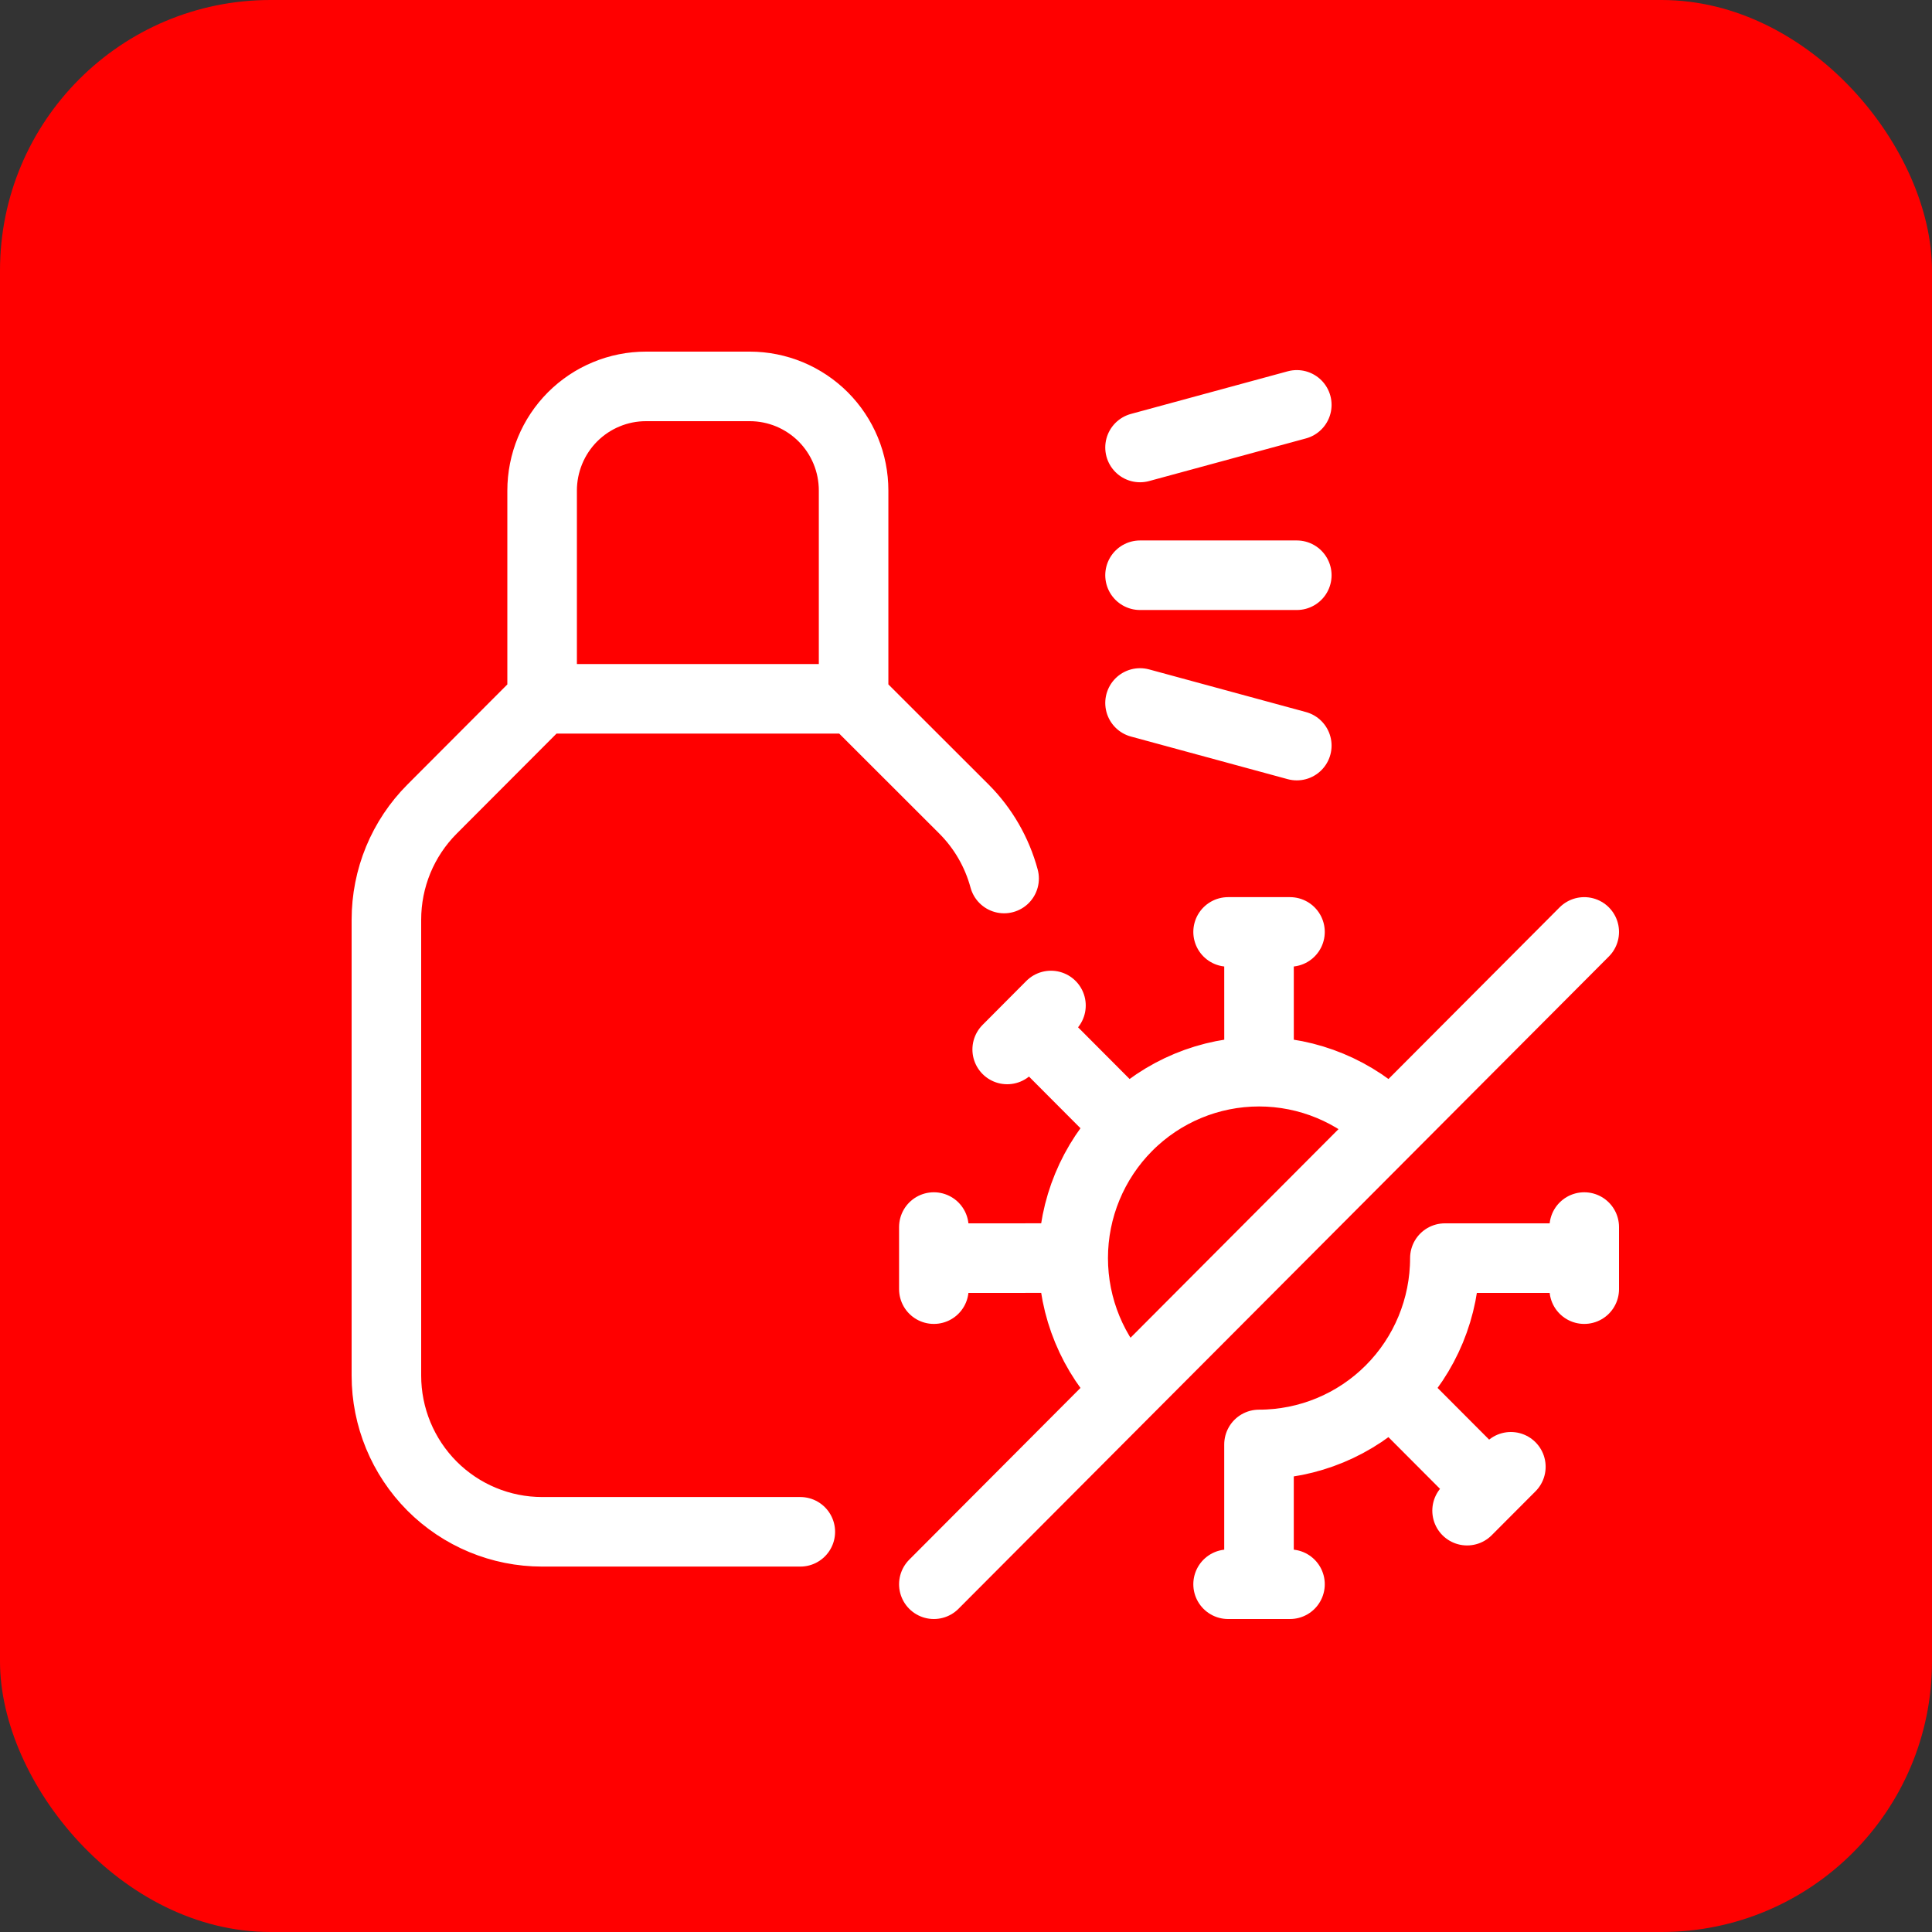
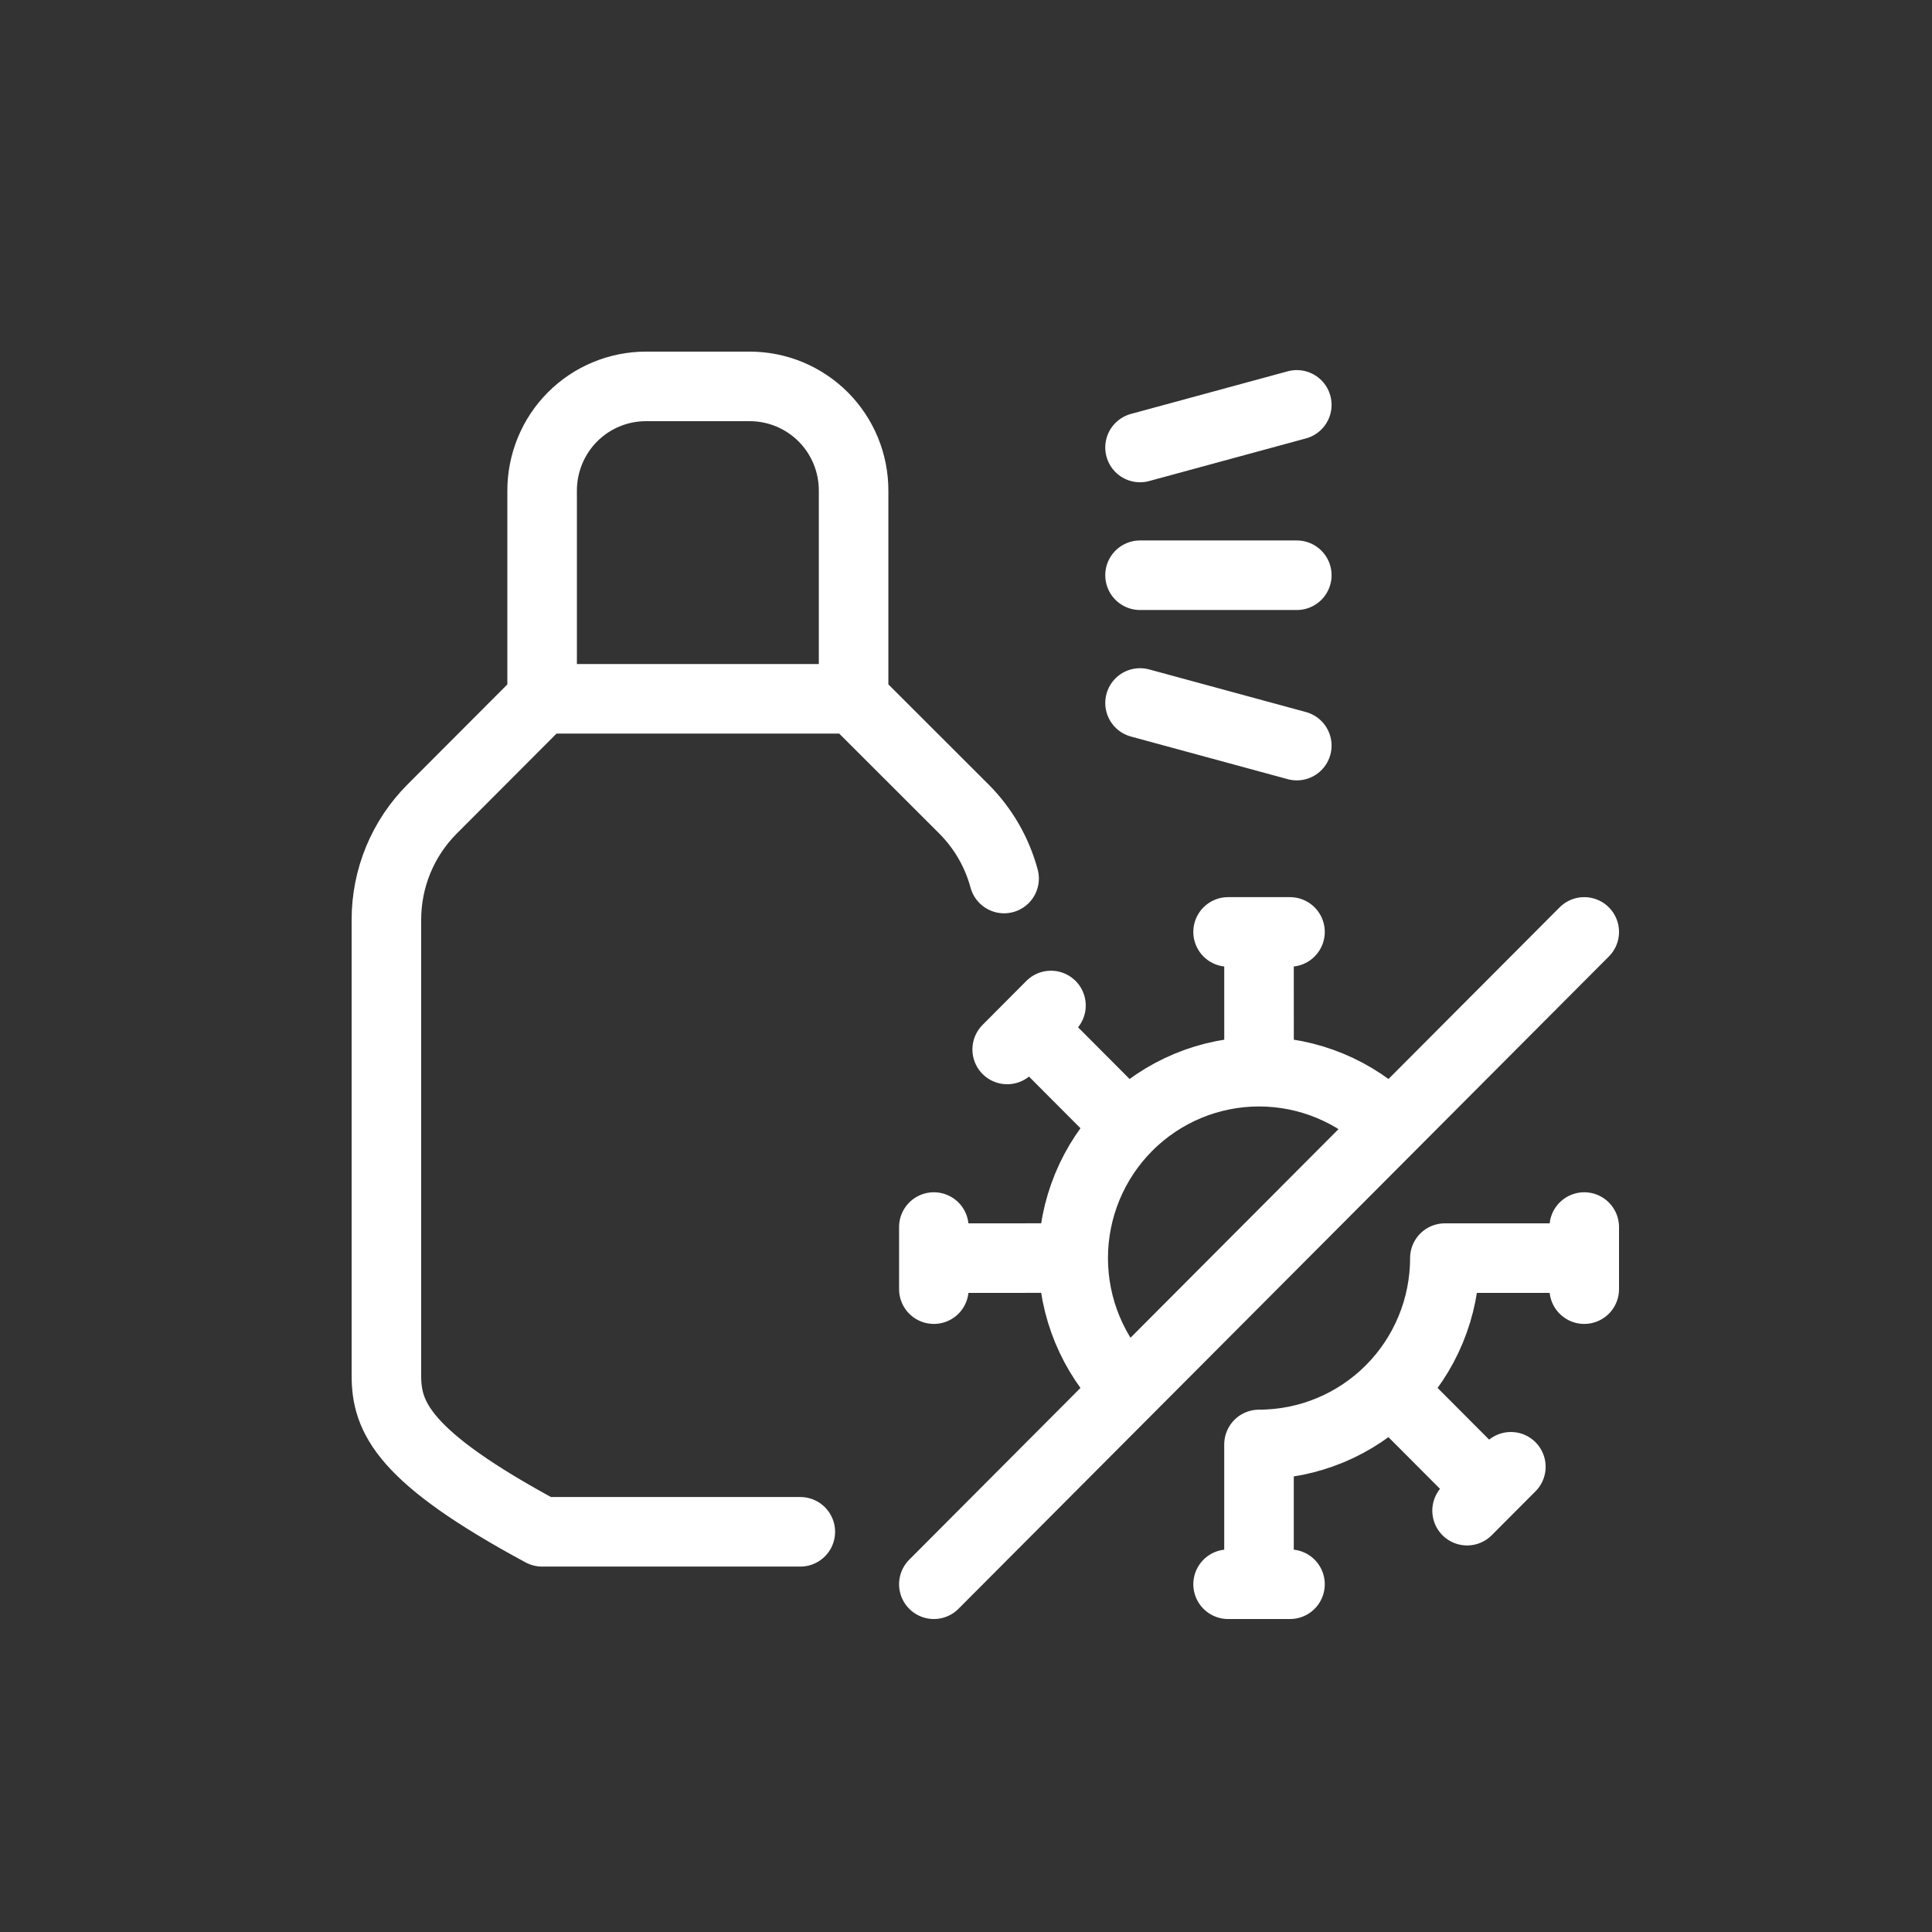
<svg xmlns="http://www.w3.org/2000/svg" width="50" height="50" viewBox="0 0 50 50" fill="none">
  <rect x="0" y="0" width="50" height="50" fill="#333333" stroke="none" />
-   <rect width="50" height="50" rx="7" fill="#FF0000" />
-   <path d="M29.183 35.97C28.281 35.066 27.774 33.839 27.774 32.559M27.774 32.559C27.774 31.28 28.281 30.053 29.183 29.148M27.774 32.559L24.168 32.56M29.183 29.148C30.085 28.243 31.308 27.735 32.584 27.735M29.183 29.148L26.633 26.59M32.584 27.735C33.859 27.735 35.083 28.243 35.985 29.148M32.584 27.735L32.583 24.118M35.984 35.97C36.886 35.066 37.393 33.839 37.393 32.56H41M35.984 35.97C35.082 36.874 33.859 37.382 32.583 37.382V41M35.984 35.97L38.535 38.528M31.783 24.118H33.385M41 31.756V33.363M39.101 37.96L37.968 39.096M33.385 41H31.783M24.168 33.363V31.756M26.066 27.16L27.199 26.022M41 24.118L24.168 41M20.712 39.643H14.03C12.961 39.643 11.936 39.217 11.18 38.459C10.425 37.701 10 36.673 10 35.601V23.802C10 23.27 10.104 22.744 10.306 22.253C10.509 21.762 10.806 21.316 11.181 20.94L14.03 18.085M14.03 18.085H22.091M14.03 18.085V12.695C14.03 12.341 14.1 11.99 14.235 11.663C14.37 11.336 14.568 11.039 14.817 10.789C15.067 10.539 15.363 10.34 15.69 10.205C16.016 10.069 16.365 10 16.718 10H19.405C19.758 10 20.107 10.07 20.433 10.205C20.759 10.341 21.055 10.539 21.305 10.789C21.554 11.039 21.752 11.336 21.887 11.663C22.022 11.99 22.091 12.341 22.091 12.695V18.085M22.091 18.085L24.949 20.94C25.445 21.437 25.803 22.058 25.986 22.736M29.504 11.581L33.561 10.478M29.504 18.193L33.561 19.296M29.504 14.887H33.561" stroke="white" stroke-width="1.8" stroke-linecap="round" stroke-linejoin="round" />
+   <path d="M29.183 35.97C28.281 35.066 27.774 33.839 27.774 32.559M27.774 32.559C27.774 31.28 28.281 30.053 29.183 29.148M27.774 32.559L24.168 32.56M29.183 29.148C30.085 28.243 31.308 27.735 32.584 27.735M29.183 29.148L26.633 26.59M32.584 27.735C33.859 27.735 35.083 28.243 35.985 29.148M32.584 27.735L32.583 24.118M35.984 35.97C36.886 35.066 37.393 33.839 37.393 32.56H41M35.984 35.97C35.082 36.874 33.859 37.382 32.583 37.382V41M35.984 35.97L38.535 38.528M31.783 24.118H33.385M41 31.756V33.363M39.101 37.96L37.968 39.096M33.385 41H31.783M24.168 33.363V31.756M26.066 27.16L27.199 26.022M41 24.118L24.168 41M20.712 39.643H14.03C10.425 37.701 10 36.673 10 35.601V23.802C10 23.27 10.104 22.744 10.306 22.253C10.509 21.762 10.806 21.316 11.181 20.94L14.03 18.085M14.03 18.085H22.091M14.03 18.085V12.695C14.03 12.341 14.1 11.99 14.235 11.663C14.37 11.336 14.568 11.039 14.817 10.789C15.067 10.539 15.363 10.34 15.69 10.205C16.016 10.069 16.365 10 16.718 10H19.405C19.758 10 20.107 10.07 20.433 10.205C20.759 10.341 21.055 10.539 21.305 10.789C21.554 11.039 21.752 11.336 21.887 11.663C22.022 11.99 22.091 12.341 22.091 12.695V18.085M22.091 18.085L24.949 20.94C25.445 21.437 25.803 22.058 25.986 22.736M29.504 11.581L33.561 10.478M29.504 18.193L33.561 19.296M29.504 14.887H33.561" stroke="white" stroke-width="1.8" stroke-linecap="round" stroke-linejoin="round" />
</svg>